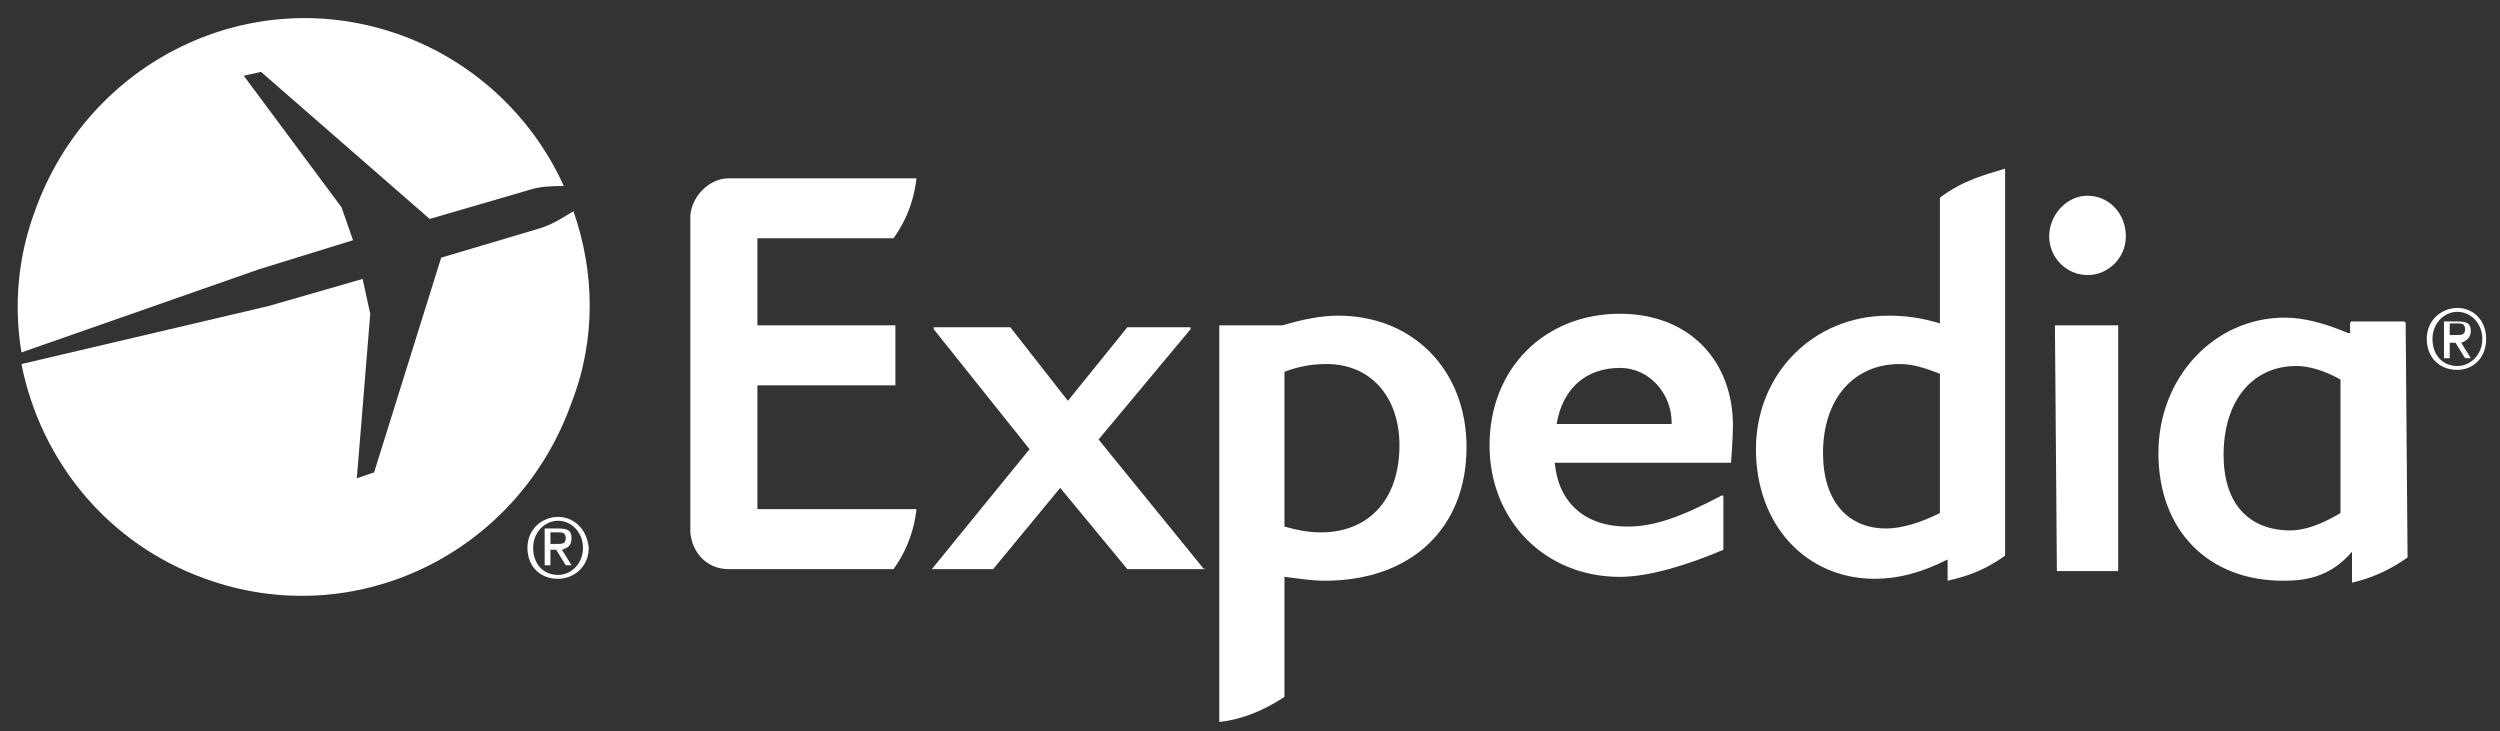
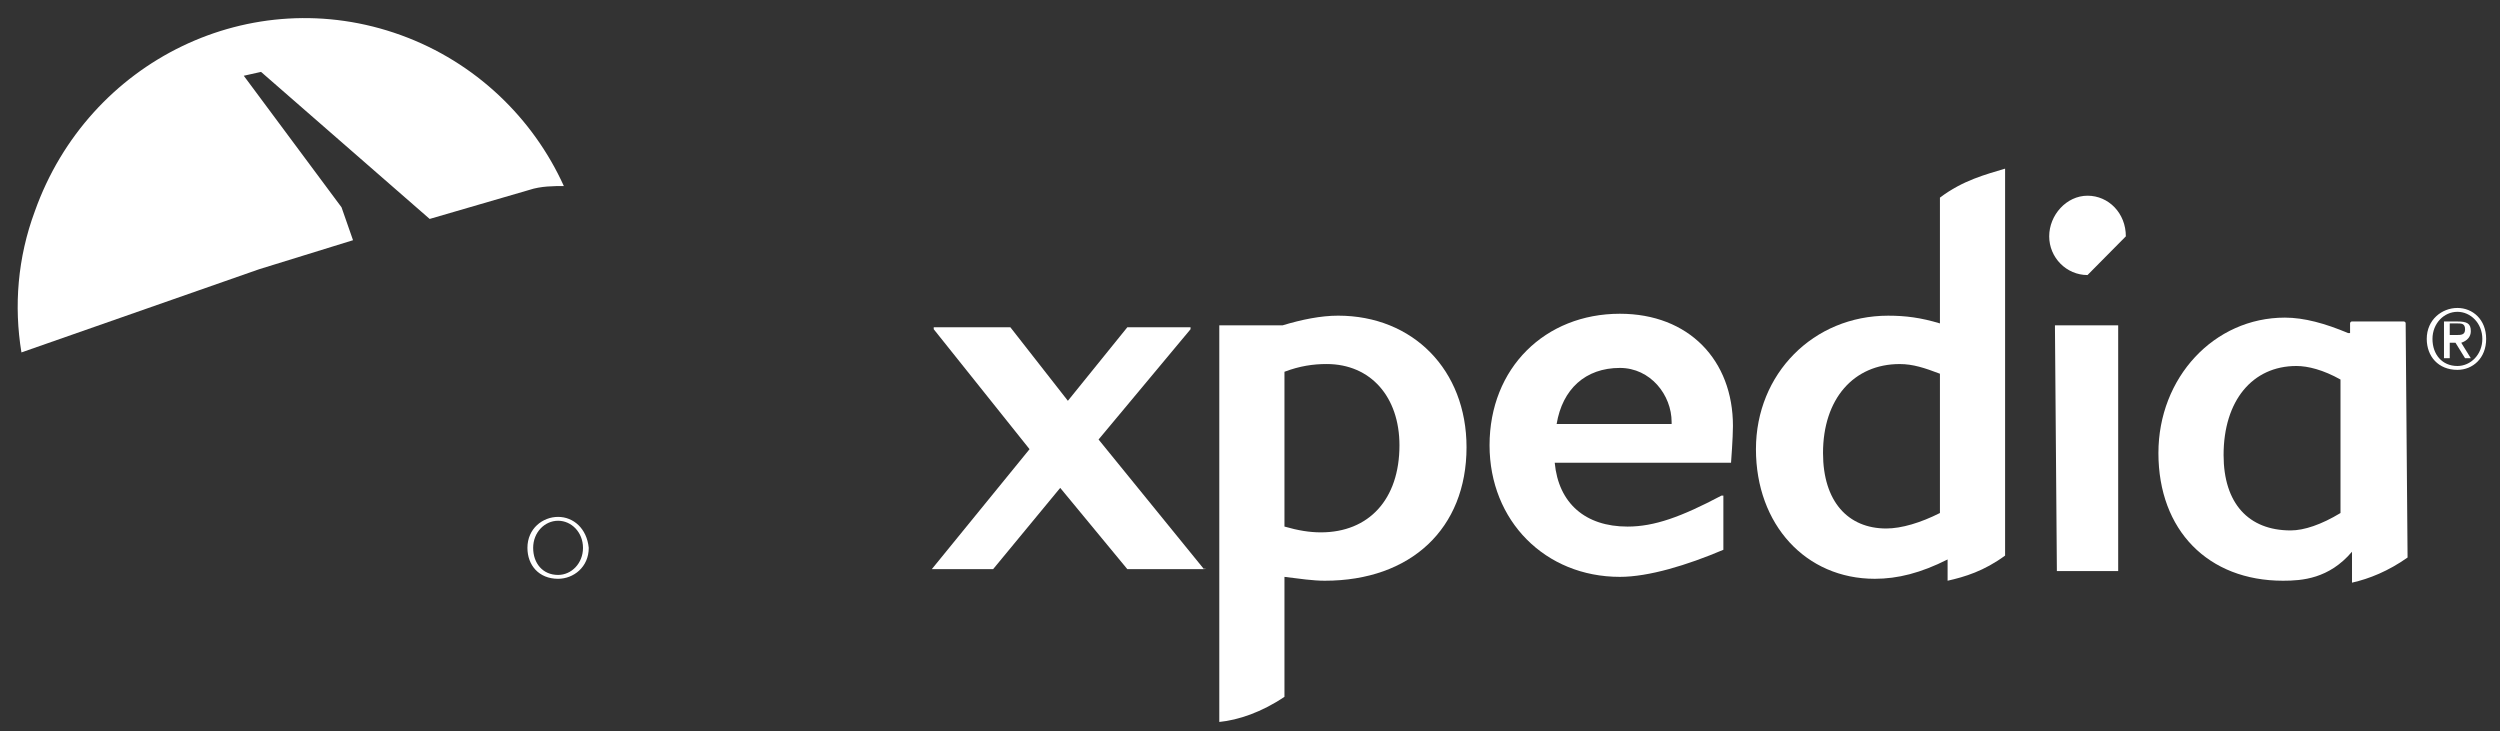
<svg xmlns="http://www.w3.org/2000/svg" viewBox="0 0 106 31" version="1.1">
  <rect x="0" y="0" width="106" height="31" fill="#333333" stroke="none" />
  <title>Menu top left</title>
  <desc>Created with Sketch.</desc>
  <defs />
  <g id="Top-left-header" stroke="none" stroke-width="1" fill="none" fill-rule="evenodd" transform="translate(-30, -20)">
    <g fill="#FFFFFF" id="Menu-top-left">
      <g transform="translate(30, 20)">
        <path d="M51.048,24.131 L47.798,24.131 L44.953,20.686 L42.109,24.131 L39.509,24.131 L43.653,19.045 L39.59,13.959 L39.59,13.877 L42.84,13.877 L45.278,16.994 L47.798,13.877 L50.479,13.877 L50.479,13.959 L46.579,18.635 L51.048,24.131 C51.13,24.049 51.13,24.131 51.048,24.131" id="Fill-1" />
        <path d="M68.683,15.6 C67.22,15.6 66.245,16.502 66.001,17.979 L70.877,17.979 L70.877,17.897 C70.877,16.748 69.983,15.6 68.683,15.6 M73.396,19.62 L65.92,19.62 C66.082,21.342 67.22,22.327 69.008,22.327 C70.145,22.327 71.283,21.916 72.99,21.014 L73.071,21.014 L73.071,23.311 C71.527,23.967 69.902,24.459 68.683,24.459 C65.514,24.459 63.157,22.08 63.157,18.881 C63.157,15.6 65.514,13.303 68.683,13.303 C71.608,13.303 73.477,15.272 73.477,18.061 C73.477,18.553 73.396,19.62 73.396,19.62" id="Fill-3" />
-         <path d="M88.511,11.662 C87.617,11.662 86.886,10.923 86.886,10.021 C86.886,9.119 87.617,8.298 88.511,8.298 C89.405,8.298 90.136,9.037 90.136,10.021 C90.136,10.923 89.405,11.662 88.511,11.662 Z M87.211,24.131 C87.13,24.131 87.13,24.131 87.211,24.131 L87.13,13.877 L87.13,13.795 L89.811,13.795 L89.811,13.877 L89.811,24.131 L89.811,24.213 L87.211,24.213 L87.211,24.131 Z" id="Fill-5" />
+         <path d="M88.511,11.662 C87.617,11.662 86.886,10.923 86.886,10.021 C86.886,9.119 87.617,8.298 88.511,8.298 C89.405,8.298 90.136,9.037 90.136,10.021 Z M87.211,24.131 C87.13,24.131 87.13,24.131 87.211,24.131 L87.13,13.877 L87.13,13.795 L89.811,13.795 L89.811,13.877 L89.811,24.131 L89.811,24.213 L87.211,24.213 L87.211,24.131 Z" id="Fill-5" />
        <path d="M56.005,22.572 C55.518,22.572 55.03,22.49 54.461,22.326 L54.461,15.763 C55.111,15.517 55.68,15.435 56.249,15.435 C58.118,15.435 59.337,16.83 59.337,18.881 C59.337,21.177 58.037,22.572 56.005,22.572 M56.736,13.384 C56.005,13.384 55.193,13.549 54.38,13.795 L51.698,13.795 L51.698,13.877 L51.698,30.611 C52.511,30.529 53.486,30.201 54.461,29.545 L54.461,24.459 C55.111,24.541 55.68,24.623 56.168,24.623 C59.824,24.623 62.181,22.408 62.181,18.963 C62.181,15.681 59.906,13.384 56.736,13.384" id="Fill-7" />
        <path d="M82.253,21.752 C81.441,22.162 80.628,22.408 79.978,22.408 C78.352,22.408 77.296,21.26 77.296,19.209 C77.296,16.912 78.596,15.436 80.546,15.436 C81.115,15.436 81.603,15.6 82.253,15.846 L82.253,21.752 Z M82.253,8.38 L82.253,13.713 C81.441,13.467 80.79,13.385 80.059,13.385 C76.89,13.385 74.452,15.846 74.452,19.045 C74.452,22.244 76.565,24.541 79.49,24.541 C80.465,24.541 81.441,24.295 82.578,23.721 L82.578,24.623 C83.309,24.459 84.122,24.213 85.016,23.557 L85.016,7.15 C84.203,7.396 83.228,7.642 82.253,8.38 Z" id="Fill-9" />
        <path d="M99.237,21.752 C98.425,22.244 97.693,22.49 97.124,22.49 C95.337,22.49 94.28,21.342 94.28,19.291 C94.28,16.994 95.499,15.518 97.368,15.518 C97.856,15.518 98.506,15.682 99.237,16.092 L99.237,21.752 Z M102,13.713 C102,13.631 101.919,13.631 101.919,13.631 L99.725,13.631 C99.643,13.631 99.643,13.713 99.643,13.713 L99.643,14.123 L99.562,14.123 C98.587,13.713 97.693,13.467 96.881,13.467 C93.874,13.467 91.517,16.01 91.517,19.209 C91.517,22.49 93.63,24.623 96.799,24.623 C97.612,24.623 98.749,24.541 99.725,23.393 L99.725,24.705 C100.456,24.541 101.269,24.213 102.081,23.639 L102,13.713 Z" id="Fill-11" />
-         <path d="M32.114,21.588 L38.859,21.588 C38.778,22.326 38.534,23.229 37.884,24.131 L32.114,24.131 L30.976,24.131 L30.895,24.131 C30.001,24.131 29.351,23.475 29.27,22.572 L29.27,15.6 L29.27,9.119 C29.351,8.298 30.082,7.56 30.895,7.56 L30.976,7.56 L38.859,7.56 C38.778,8.298 38.534,9.201 37.884,10.103 L32.114,10.103 L32.114,13.795 L37.884,13.795 L37.965,13.795 L37.965,16.338 L37.884,16.338 L32.114,16.338 L32.114,21.588 Z" id="Fill-13" />
        <path d="M23.663,24.377 C23.013,24.377 22.606,23.885 22.606,23.229 C22.606,22.572 23.094,22.08 23.663,22.08 C24.232,22.08 24.719,22.572 24.719,23.229 C24.719,23.885 24.232,24.377 23.663,24.377 M23.663,21.916 C23.013,21.916 22.363,22.408 22.363,23.229 C22.363,23.967 22.85,24.541 23.663,24.541 C24.313,24.541 24.963,24.049 24.963,23.229 C24.882,22.408 24.313,21.916 23.663,21.916" id="Fill-15" />
-         <path d="M23.338,23.064 L23.338,22.572 L23.663,22.572 C23.826,22.572 23.988,22.572 23.988,22.818 C23.988,23.064 23.826,23.064 23.582,23.064 L23.338,23.064 Z M24.232,22.818 C24.232,22.49 24.069,22.408 23.663,22.408 L23.094,22.408 L23.094,23.966 L23.338,23.966 L23.338,23.31 L23.582,23.31 L23.988,23.966 L24.232,23.966 L23.826,23.31 C24.069,23.228 24.232,23.146 24.232,22.818 Z" id="Fill-17" />
        <path d="M104.194,15.518 C103.544,15.518 103.137,15.026 103.137,14.37 C103.137,13.713 103.625,13.221 104.194,13.221 C104.763,13.221 105.251,13.713 105.251,14.37 C105.251,15.026 104.763,15.518 104.194,15.518 M104.194,13.057 C103.544,13.057 102.894,13.549 102.894,14.37 C102.894,15.108 103.382,15.682 104.194,15.682 C104.844,15.682 105.413,15.19 105.413,14.37 C105.413,13.549 104.844,13.057 104.194,13.057" id="Fill-19" />
        <path d="M103.869,14.205 L103.869,13.713 L104.194,13.713 C104.357,13.713 104.519,13.713 104.519,13.959 C104.519,14.205 104.357,14.205 104.113,14.205 L103.869,14.205 Z M104.763,14.041 C104.763,13.713 104.6,13.631 104.194,13.631 L103.625,13.631 L103.625,15.189 L103.869,15.189 L103.869,14.533 L104.113,14.533 L104.519,15.189 L104.763,15.189 L104.357,14.533 C104.6,14.451 104.763,14.287 104.763,14.041 Z" id="Fill-21" />
        <path d="M14.968,10.185 L14.481,8.79 L10.336,3.212 L11.068,3.048 L18.218,9.283 L22.444,8.052 C22.932,7.888 23.501,7.888 23.907,7.888 C22.607,5.017 20.169,2.638 17,1.49 C10.661,-0.807 3.754,2.556 1.478,8.955 C0.747,10.923 0.585,12.975 0.909,14.943 L10.986,11.416 L14.968,10.185 Z" id="Fill-23" />
-         <path d="M24.313,8.955 C23.907,9.201 23.419,9.529 22.85,9.693 L18.706,10.924 L15.862,20.03 L15.13,20.276 L15.699,13.303 L15.374,11.827 L11.392,12.975 L0.909,15.436 C1.722,19.538 4.566,23.065 8.71,24.541 C15.049,26.838 21.957,23.475 24.232,17.077 C25.288,14.37 25.207,11.498 24.313,8.955" id="Fill-25" />
      </g>
    </g>
  </g>
</svg>